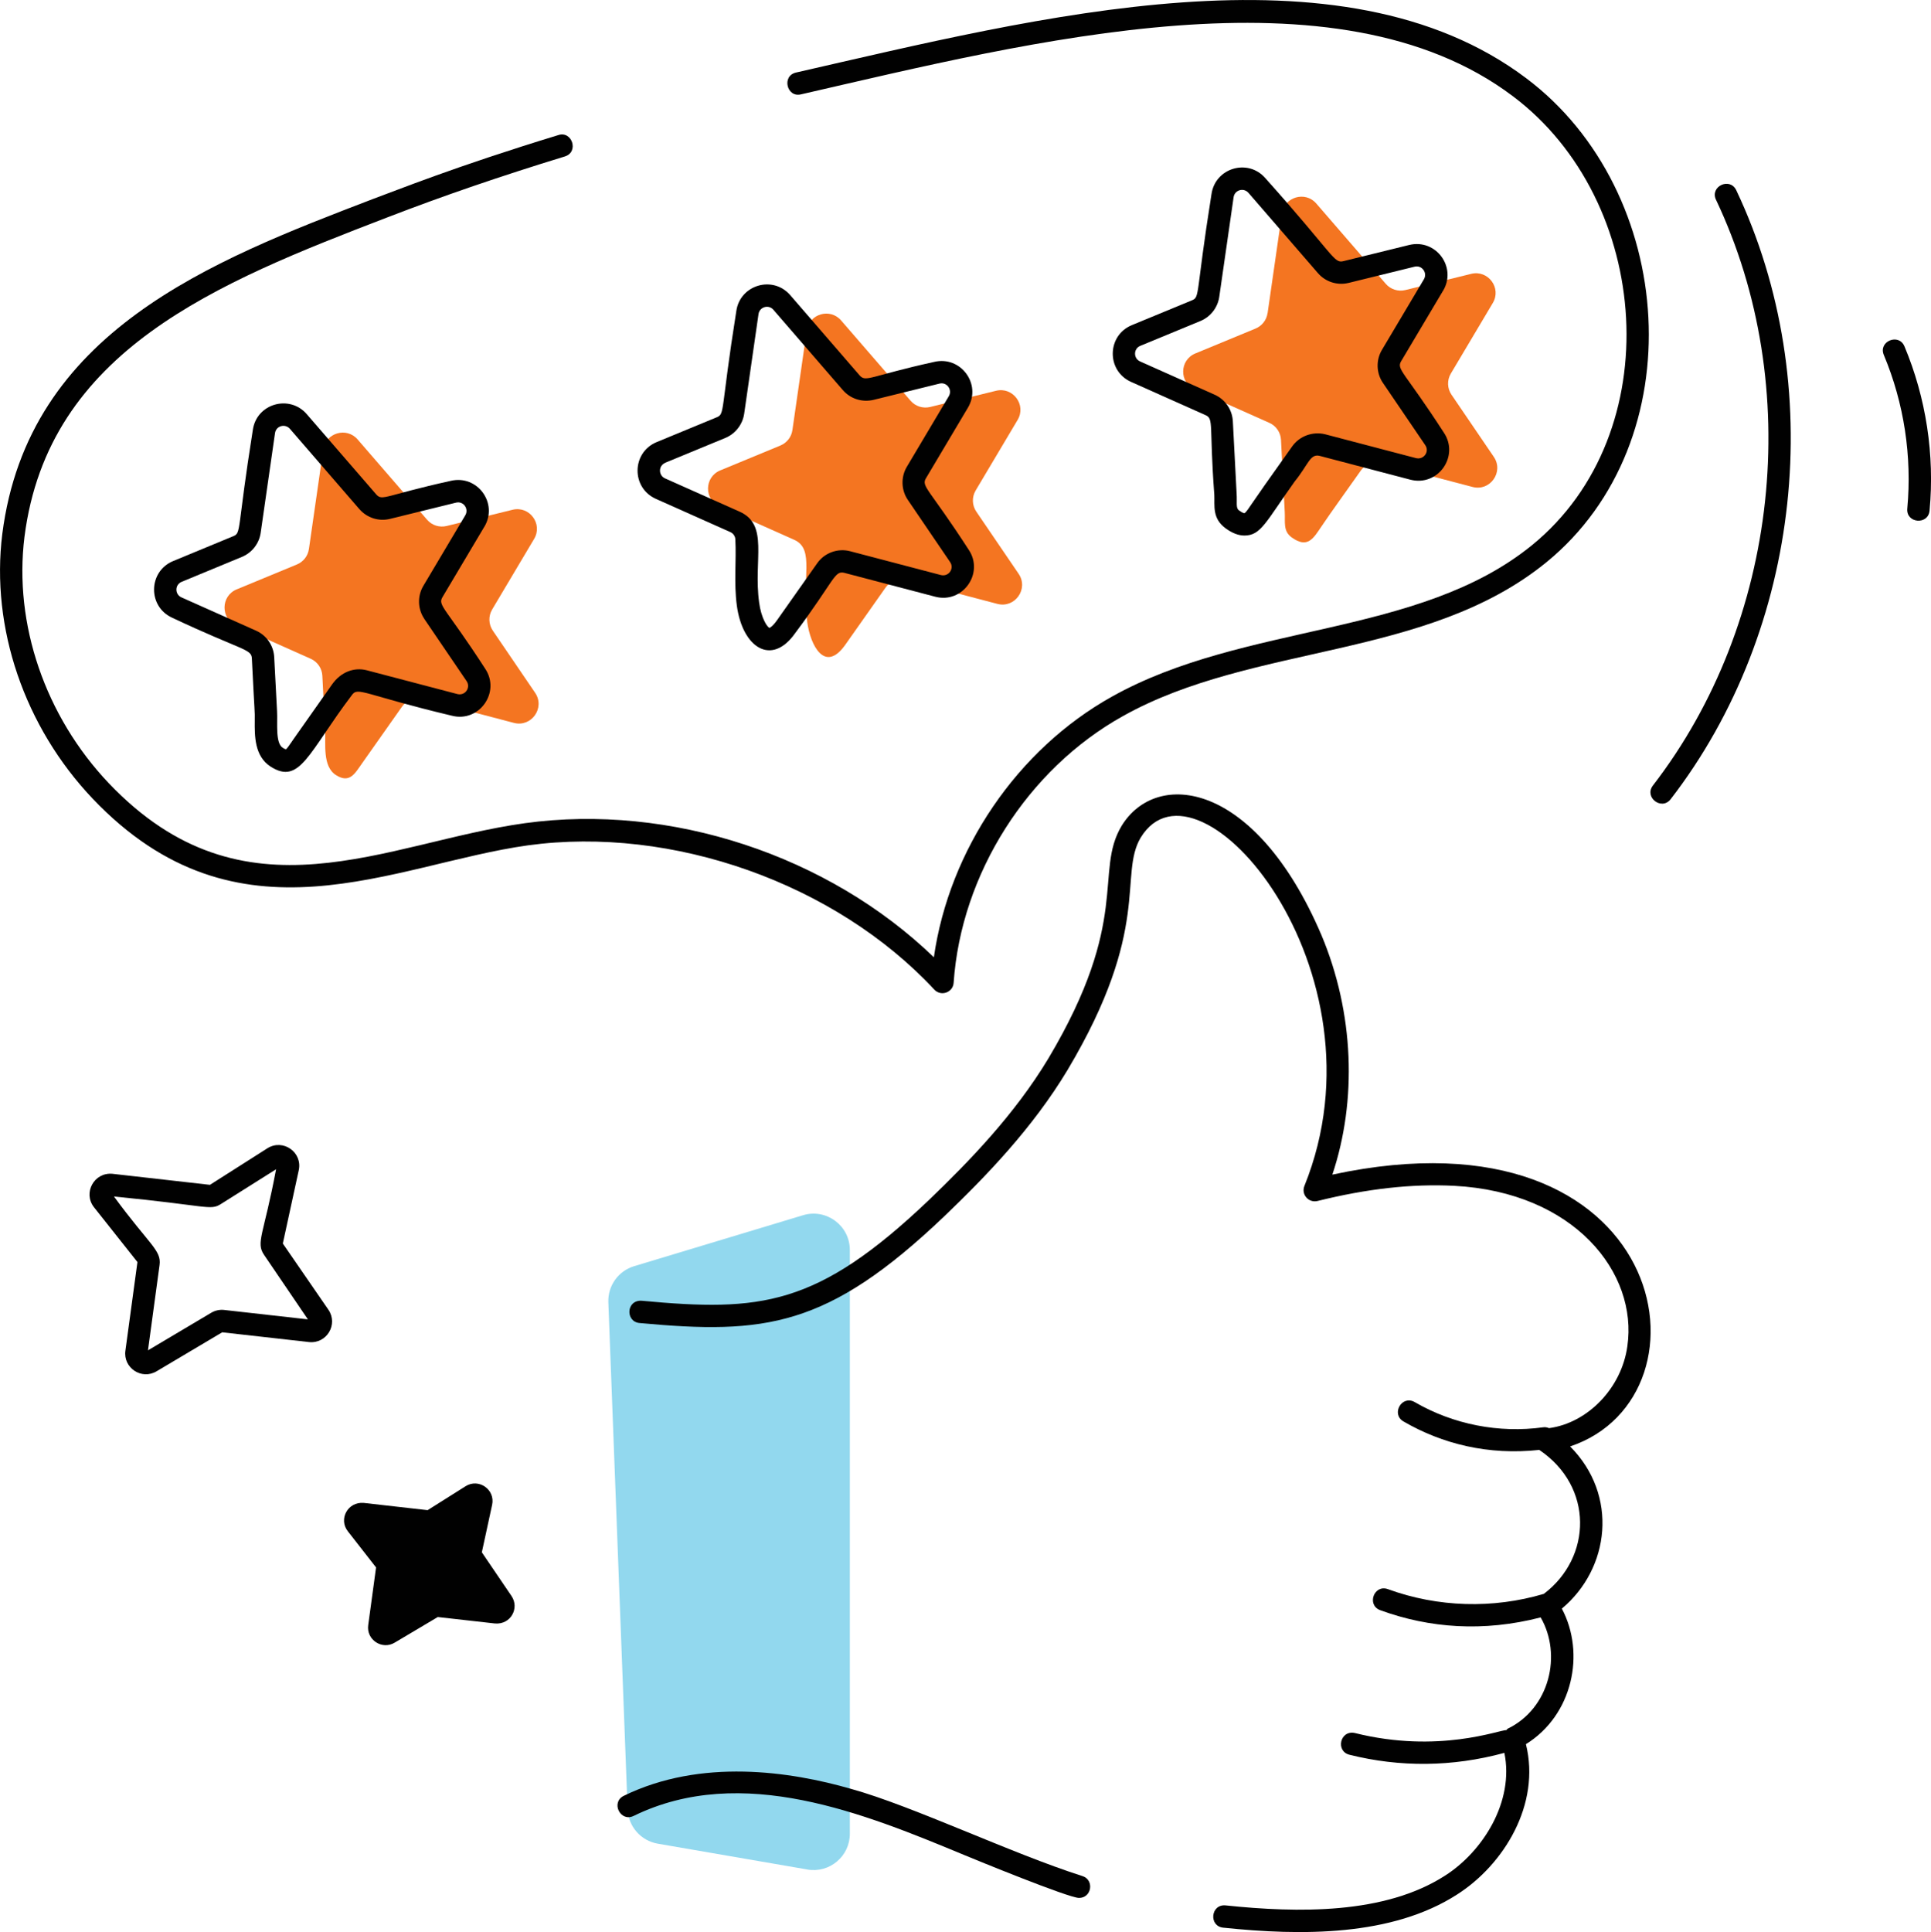
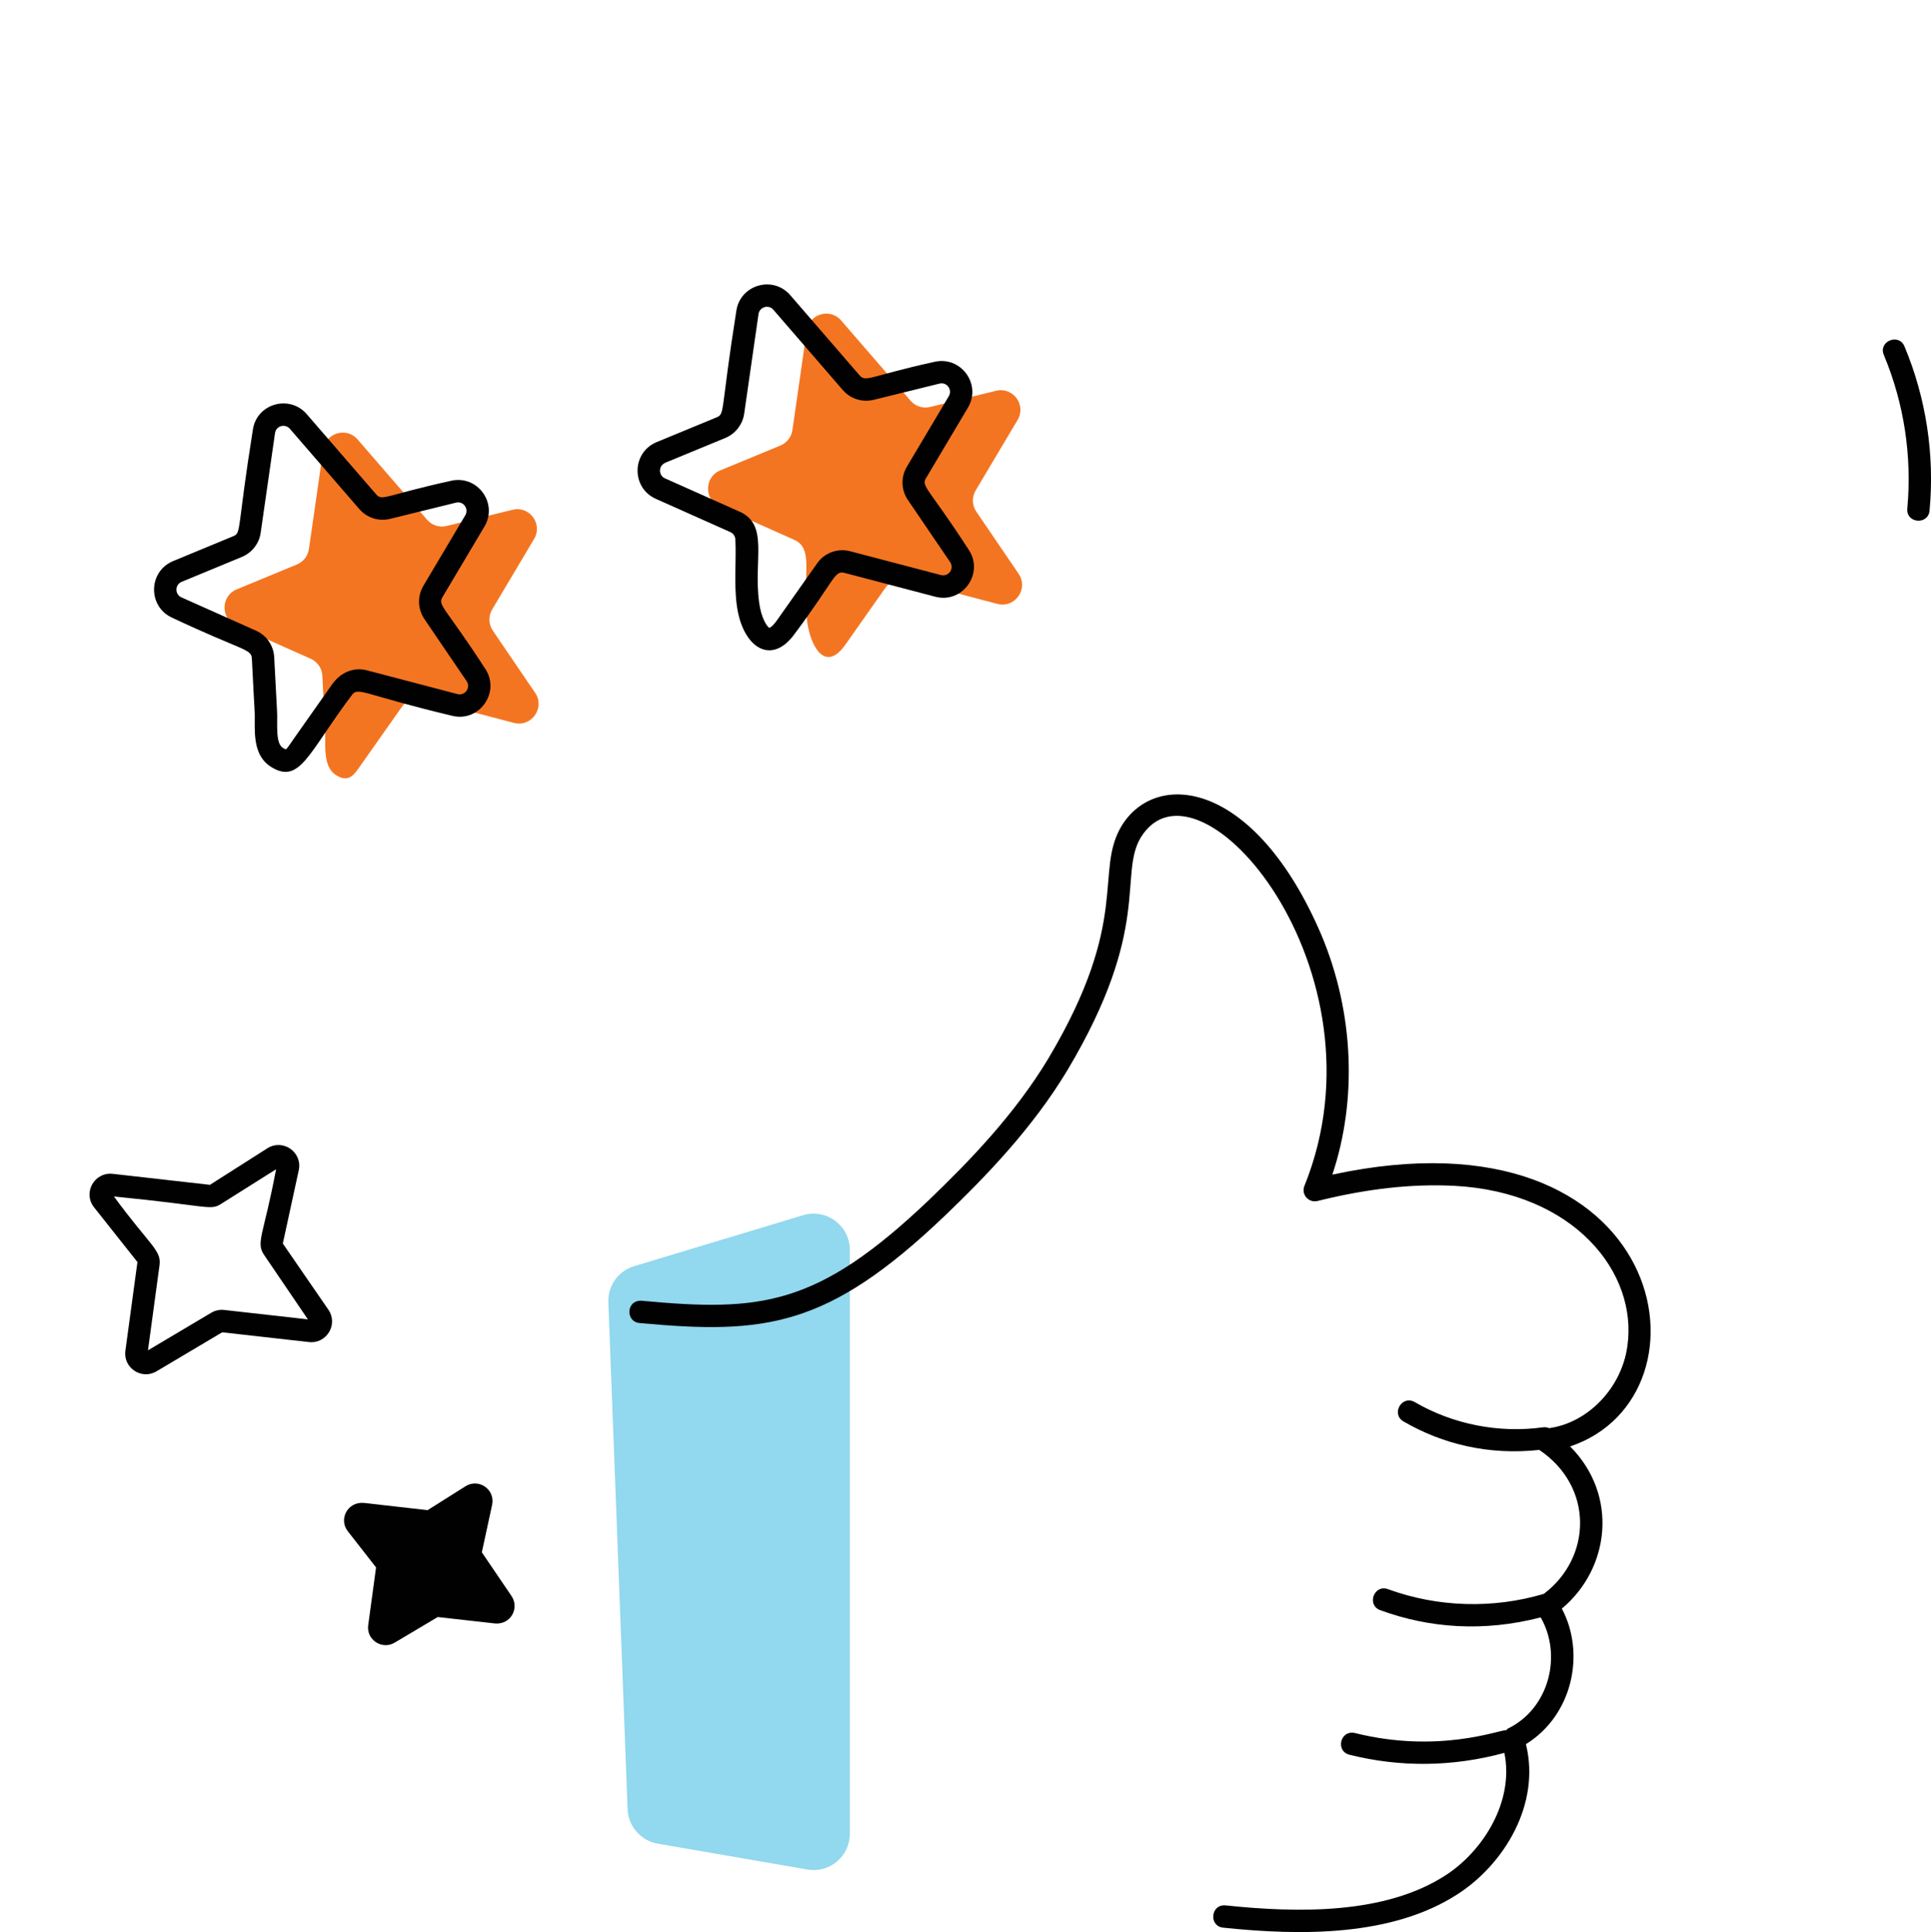
<svg xmlns="http://www.w3.org/2000/svg" id="Layer_1" data-name="Layer 1" viewBox="0 0 455.21 455.4">
  <defs>
    <style>      .cls-1 {        fill: #010101;      }      .cls-2 {        fill: #f47521;      }      .cls-3 {        fill: #92d8ee;      }    </style>
  </defs>
-   <path class="cls-2" d="M298.82,73.83l3.38-23.49c.57-3.93,5.5-5.38,8.1-2.37l16.38,18.93c1.14,1.32,2.92,1.88,4.61,1.47l15.53-3.82c4-.98,7.2,3.34,5.09,6.87l-9.89,16.63c-.92,1.55-.86,3.49.15,4.98l9.98,14.66c2.41,3.54-.86,8.18-5.01,7.09l-21.41-5.62c-1.87-.49-3.85.23-4.97,1.81-4.51,6.4-6.52,9.1-9.2,13.06-1.93,2.85-3.29,5.37-7.07,2.63-2.06-1.49-1.49-3.61-1.62-5.93-.3-5.69-.59-11.38-.89-17.07-.09-1.74-1.15-3.28-2.74-3.99l-17.57-7.84c-3.72-1.66-3.65-6.96.12-8.52l14.2-5.87c1.51-.63,2.59-2,2.82-3.63Z" />
  <path class="cls-2" d="M186.8,101.39l3.38-23.49c.57-3.93,5.5-5.38,8.1-2.37l16.38,18.93c1.14,1.32,2.92,1.88,4.61,1.47l15.53-3.82c4-.98,7.2,3.34,5.09,6.87l-9.89,16.63c-.92,1.55-.86,3.49.15,4.98l9.98,14.66c2.41,3.54-.86,8.18-5.01,7.09l-21.41-5.62c-1.87-.49-3.85.23-4.97,1.81-1.99,2.82-7.48,10.61-9.46,13.43-4.81,6.83-8.24.2-8.98-5.34-1.39-10.33,1.89-17.17-3.07-19.38l-17.57-7.84c-3.72-1.66-3.65-6.96.12-8.52l14.2-5.87c1.51-.63,2.59-2,2.82-3.63Z" />
  <path class="cls-2" d="M72.82,129.44l3.38-23.49c.57-3.93,5.5-5.38,8.1-2.37l16.38,18.93c1.14,1.32,2.92,1.88,4.61,1.47l15.53-3.82c4-.98,7.2,3.34,5.09,6.87l-9.89,16.63c-.92,1.55-.86,3.49.15,4.98l9.98,14.66c2.41,3.54-.86,8.18-5.01,7.09l-21.41-5.62c-1.87-.49-3.85.23-4.97,1.81-.31.44-.62.89-.94,1.33-2.84,4.03-5.68,8.06-8.52,12.09-1.66,2.36-2.9,4.72-6.09,2.7-3.25-2.06-2.39-7.43-2.56-10.71-.22-4.24-.44-8.48-.66-12.72-.09-1.74-1.15-3.28-2.74-3.99l-17.57-7.84c-3.72-1.66-3.65-6.96.12-8.52l14.2-5.87c1.51-.63,2.59-2,2.82-3.63Z" />
  <path class="cls-3" d="M190.33,440.66l-35.28-6.09c-3.98-.69-6.94-4.07-7.1-8.11l-4.54-119.49c-.15-3.89,2.35-7.4,6.08-8.52l39.82-12.01c5.5-1.66,11.03,2.46,11.03,8.2v137.59c0,5.31-4.78,9.34-10.02,8.44Z" />
-   <path class="cls-1" d="M220.25,233.26c1.56,1.68,4.41.7,4.56-1.61,1.76-25.67,17.42-50.34,39.91-62.86,30.69-17.17,71.62-13.29,99.82-36.25,34.94-28.52,30.77-87.43-4.75-114.1-43.64-32.88-115.18-14.33-172.14-1.34-3.44.78-2.17,5.98,1.18,5.14,54.24-12.45,126.23-30.92,167.79.42,32.81,24.61,36.88,79.43,4.59,105.8-26.77,21.81-67.76,18.22-99.06,35.73-22.34,12.44-38.38,36.12-42,61.45-24.86-23.99-62.07-36.35-96.46-31.6-32.86,4.56-66,24.22-98.04-9.42-15-15.81-22.44-37.52-19.88-58.08,5.61-43.97,45.24-59.82,85.65-75.34,13.05-5.04,26.7-9.72,41.73-14.32,3.38-1.03,1.72-6.12-1.54-5.04-24.7,7.55-37.94,12.97-43.76,15.09C49.77,61.53,6.63,78.11.54,125.87c-2.75,22.11,5.21,45.43,21.3,62.38,34.34,36.1,70.8,15.45,102.58,11.01,34.11-4.68,72.58,9,95.84,34.01Z" />
-   <path class="cls-1" d="M340.2,68.52c3.27-5.5-1.63-12.29-7.99-10.78l-15.53,3.82c-2.23.58-2.09-1.32-18.38-19.56-4.12-4.74-11.81-2.41-12.7,3.72-3.78,23.75-2.69,24.27-4.59,25.06l-14.2,5.86c-5.91,2.46-6,10.76-.19,13.37l17.57,7.84c2.01.88.84,2.37,2.07,18.78.12,2.55-.56,5.56,2.69,7.92,1.56,1.13,3,1.68,4.4,1.68,3.93,0,5.02-3.17,11.85-12.73,3.27-4.03,3.61-6.59,5.88-6.05l21.41,5.62c6.57,1.67,11.61-5.61,7.86-11.13-9.32-14.42-11.21-14.85-10.04-16.81l9.89-16.63ZM326.02,90.27l9.97,14.66c1.05,1.53-.35,3.49-2.16,3.06l-21.41-5.62c-2.95-.73-6.06.39-7.81,2.86-6.22,8.75-7.79,10.99-9.55,13.57-.54.81-1.35,2.03-1.7,2.17,0,0-.39-.01-1.3-.68-.77-.55-.4-1.88-.54-3.93l-.89-17.07c-.15-2.75-1.8-5.14-4.3-6.26l-17.57-7.84c-1.6-.71-1.58-3,.05-3.67l14.21-5.87c2.36-.98,4.04-3.16,4.41-5.68l3.38-23.49c.24-1.69,2.35-2.33,3.5-1.03l16.39,18.94c1.8,2.07,4.57,2.94,7.24,2.29l15.53-3.82c1.76-.43,3.09,1.46,2.2,2.97l-9.89,16.63c-1.44,2.42-1.35,5.49.24,7.81Z" />
  <path class="cls-1" d="M154.6,117.58l17.57,7.84c.69.3,1.14.96,1.18,1.72.26,5.03-.37,10.24.35,15.6,1.34,9.95,8.21,14.38,13.75,6.5,9.39-12.57,9.22-14.8,11.61-14.21l21.41,5.62c6.45,1.71,11.64-5.54,7.86-11.12-9.35-14.44-11.21-14.85-10.04-16.81l9.89-16.63c3.28-5.53-1.69-12.3-7.99-10.78-14.98,3.3-16.06,4.86-17.53,3.19l-16.38-18.94c-4.11-4.73-11.83-2.4-12.7,3.73-3.74,23.54-2.65,24.25-4.6,25.06l-14.19,5.86c-5.89,2.44-6.03,10.75-.19,13.37ZM156.81,109.08l14.2-5.86c2.36-.99,4.05-3.17,4.42-5.69l3.38-23.5c.24-1.67,2.36-2.34,3.5-1.02l16.38,18.94c1.8,2.07,4.55,2.94,7.25,2.3l15.53-3.83c1.76-.44,3.09,1.47,2.2,2.97l-9.89,16.63c-1.44,2.42-1.35,5.49.23,7.81l9.97,14.66c1.02,1.49-.29,3.5-2.16,3.06l-21.41-5.62c-2.91-.77-6.06.38-7.77,2.84l-9.48,13.44c-1.12,1.59-1.76,1.77-1.76,1.79-.6-.21-1.98-2.44-2.44-5.97-1.39-10.13,2.37-18.31-4.61-21.43l-17.57-7.84c-1.61-.71-1.59-3,.05-3.67Z" />
  <path class="cls-1" d="M114.2,124.13c3.27-5.5-1.64-12.31-7.99-10.78-15.37,3.39-16.08,4.83-17.52,3.19l-16.39-18.93c-4.05-4.68-11.82-2.49-12.7,3.72-3.78,23.75-2.68,24.27-4.6,25.05l-14.19,5.87c-5.89,2.44-6.03,10.75-.19,13.37,16.58,7.8,18.63,7.3,18.75,9.56.69,14.07.71,11.92.68,14.73-.03,3.52-.08,8.36,3.76,10.8,6.91,4.37,8.87-3.3,19.12-16.85,1.46-2.08,2.77-.12,23.55,4.83,6.46,1.71,11.64-5.55,7.86-11.12-9.26-14.32-11.22-14.84-10.04-16.81l9.89-16.63ZM100.02,145.88l9.97,14.66c1.02,1.49-.29,3.51-2.16,3.06l-21.41-5.62c-2.92-.74-6.05.38-8.14,3.34l-9.12,12.94s-.38.55-.38.56c-.45.66-1.13,1.65-1.37,1.79,0,0-.23-.01-.76-.35-1.79-1.13-1.18-5.86-1.34-8.62l-.67-12.73c-.14-2.75-1.79-5.14-4.29-6.26l-17.57-7.84c-1.61-.71-1.59-3,.05-3.67l14.19-5.87c2.37-.98,4.07-3.15,4.43-5.68l3.38-23.5c.25-1.73,2.38-2.3,3.5-1.02l16.39,18.94c1.81,2.07,4.58,2.95,7.24,2.29l15.53-3.82c1.77-.44,3.08,1.47,2.2,2.97l-9.88,16.62c-1.45,2.42-1.36,5.49.23,7.82Z" />
-   <path class="cls-1" d="M255.17,442.21c-16.73-5.33-40.03-16.53-54.46-20.53h0c-14.43-4.17-35.45-7.28-53.66,1.61-3.13,1.53-.82,6.27,2.32,4.74,25.54-12.47,54.57-.48,77.94,9.22,2.33.97,24.6,10.11,27.06,10.11,3,0,3.65-4.25.8-5.15Z" />
  <path class="cls-1" d="M314.09,276.86c5.84-17.46,5.15-38.09-2.6-56.51-15.55-36.34-38.88-39.16-47.11-25.64-6.49,10.93,2.29,21.96-17.22,54.75-7.95,13.23-18.71,24.31-28.18,33.4-26.42,25.17-39.72,26.34-67.73,23.74-3.67-.2-3.83,4.95-.49,5.25,29.55,2.73,44.3,1.1,71.87-25.18,9.73-9.33,20.79-20.73,29.06-34.51,19.93-33.47,11.95-45.85,17.22-54.73,13.47-22.1,59.12,31.32,38.59,82.11-.8,1.98.96,4.05,3.08,3.55,11.79-2.93,22.35-4.08,32.23-3.58,28.35,1.49,43.34,20.54,40.82,37.82-1.36,9.88-9.36,18.08-18.46,19.3-.42-.17-.87-.28-1.39-.2-10.41,1.43-21.18-.66-30.27-5.94-3.05-1.76-5.65,2.82-2.65,4.56,9.16,5.32,20.03,8.01,32.01,6.71,12.86,8.66,12.43,25.35,1.07,33.93-11.97,3.56-25.02,3.18-36.75-1.11-3.29-1.2-5.08,3.76-1.81,4.96,11.58,4.23,24.31,5.19,37.82,1.7,5.08,8.83,2.1,21.43-7.75,26.22-.15.07-.19.25-.33.34-1.6-.07-16.01,5.62-35.73.69-3.49-.75-4.59,4.29-1.28,5.12,11.87,2.97,24.18,2.92,36.53-.44,2.35,11.44-5.02,23.19-13.93,28.9-14.3,9.24-34.83,8.83-51.81,7.05-3.5-.32-3.99,4.89-.55,5.25,18.32,1.92,39.77,2.12,55.21-7.86,10.97-7.03,19.68-21.2,16.16-35.39,11.02-6.82,14.08-21.39,8.47-31.95,11.32-9.45,13.39-26.74,1.95-38.23,35.61-11.9,23.38-81.15-56.05-64.07Z" />
-   <path class="cls-1" d="M404.53,47.09c20.88,44.02,14.9,99.5-14.87,138.06-2.13,2.76,2.03,5.99,4.18,3.23,30.96-40.09,37.17-97.78,15.46-143.55-1.5-3.13-6.27-.9-4.77,2.27Z" />
  <path class="cls-1" d="M448.95,81.64c-1.31-3.19-6.22-1.2-4.86,2.03,4.77,11.38,6.67,23.9,5.53,36.2-.33,3.5,4.93,3.94,5.25.49,1.23-13.17-.82-26.56-5.92-38.73Z" />
  <path class="cls-1" d="M113.59,365.88l2.42-11.17c.78-3.59-3.14-6.35-6.26-4.39l-8.95,5.64-15.07-1.71c-3.8-.3-5.95,3.86-3.74,6.68l6.66,8.53-1.85,13.6c-.48,3.48,3.3,5.9,6.23,4.13l10.17-6.04,13.49,1.52c3.76.3,5.8-3.65,3.9-6.46l-7-10.31Z" />
  <path class="cls-1" d="M66.67,293.12l3.76-17.29c.91-4.21-3.67-7.48-7.38-5.18l-13.56,8.63-22.96-2.6c-4.35-.42-7.01,4.49-4.39,7.86l10.26,12.94-2.84,20.9c-.56,4.02,3.79,6.95,7.33,4.86l15.49-9.2,20.46,2.3c4.2.44,6.91-4.18,4.59-7.6l-10.75-15.61ZM52.84,308.77c-1.06-.12-2.15.12-3.06.67l-14.9,8.85,2.73-20.09c.48-3.51-2.29-4.65-10.75-16.17,22.21,2.16,22.67,3.37,25.2,1.78l13.02-8.2c-2.9,15.45-4.83,17.23-2.83,20.18l10.33,15.2-19.74-2.22Z" />
</svg>